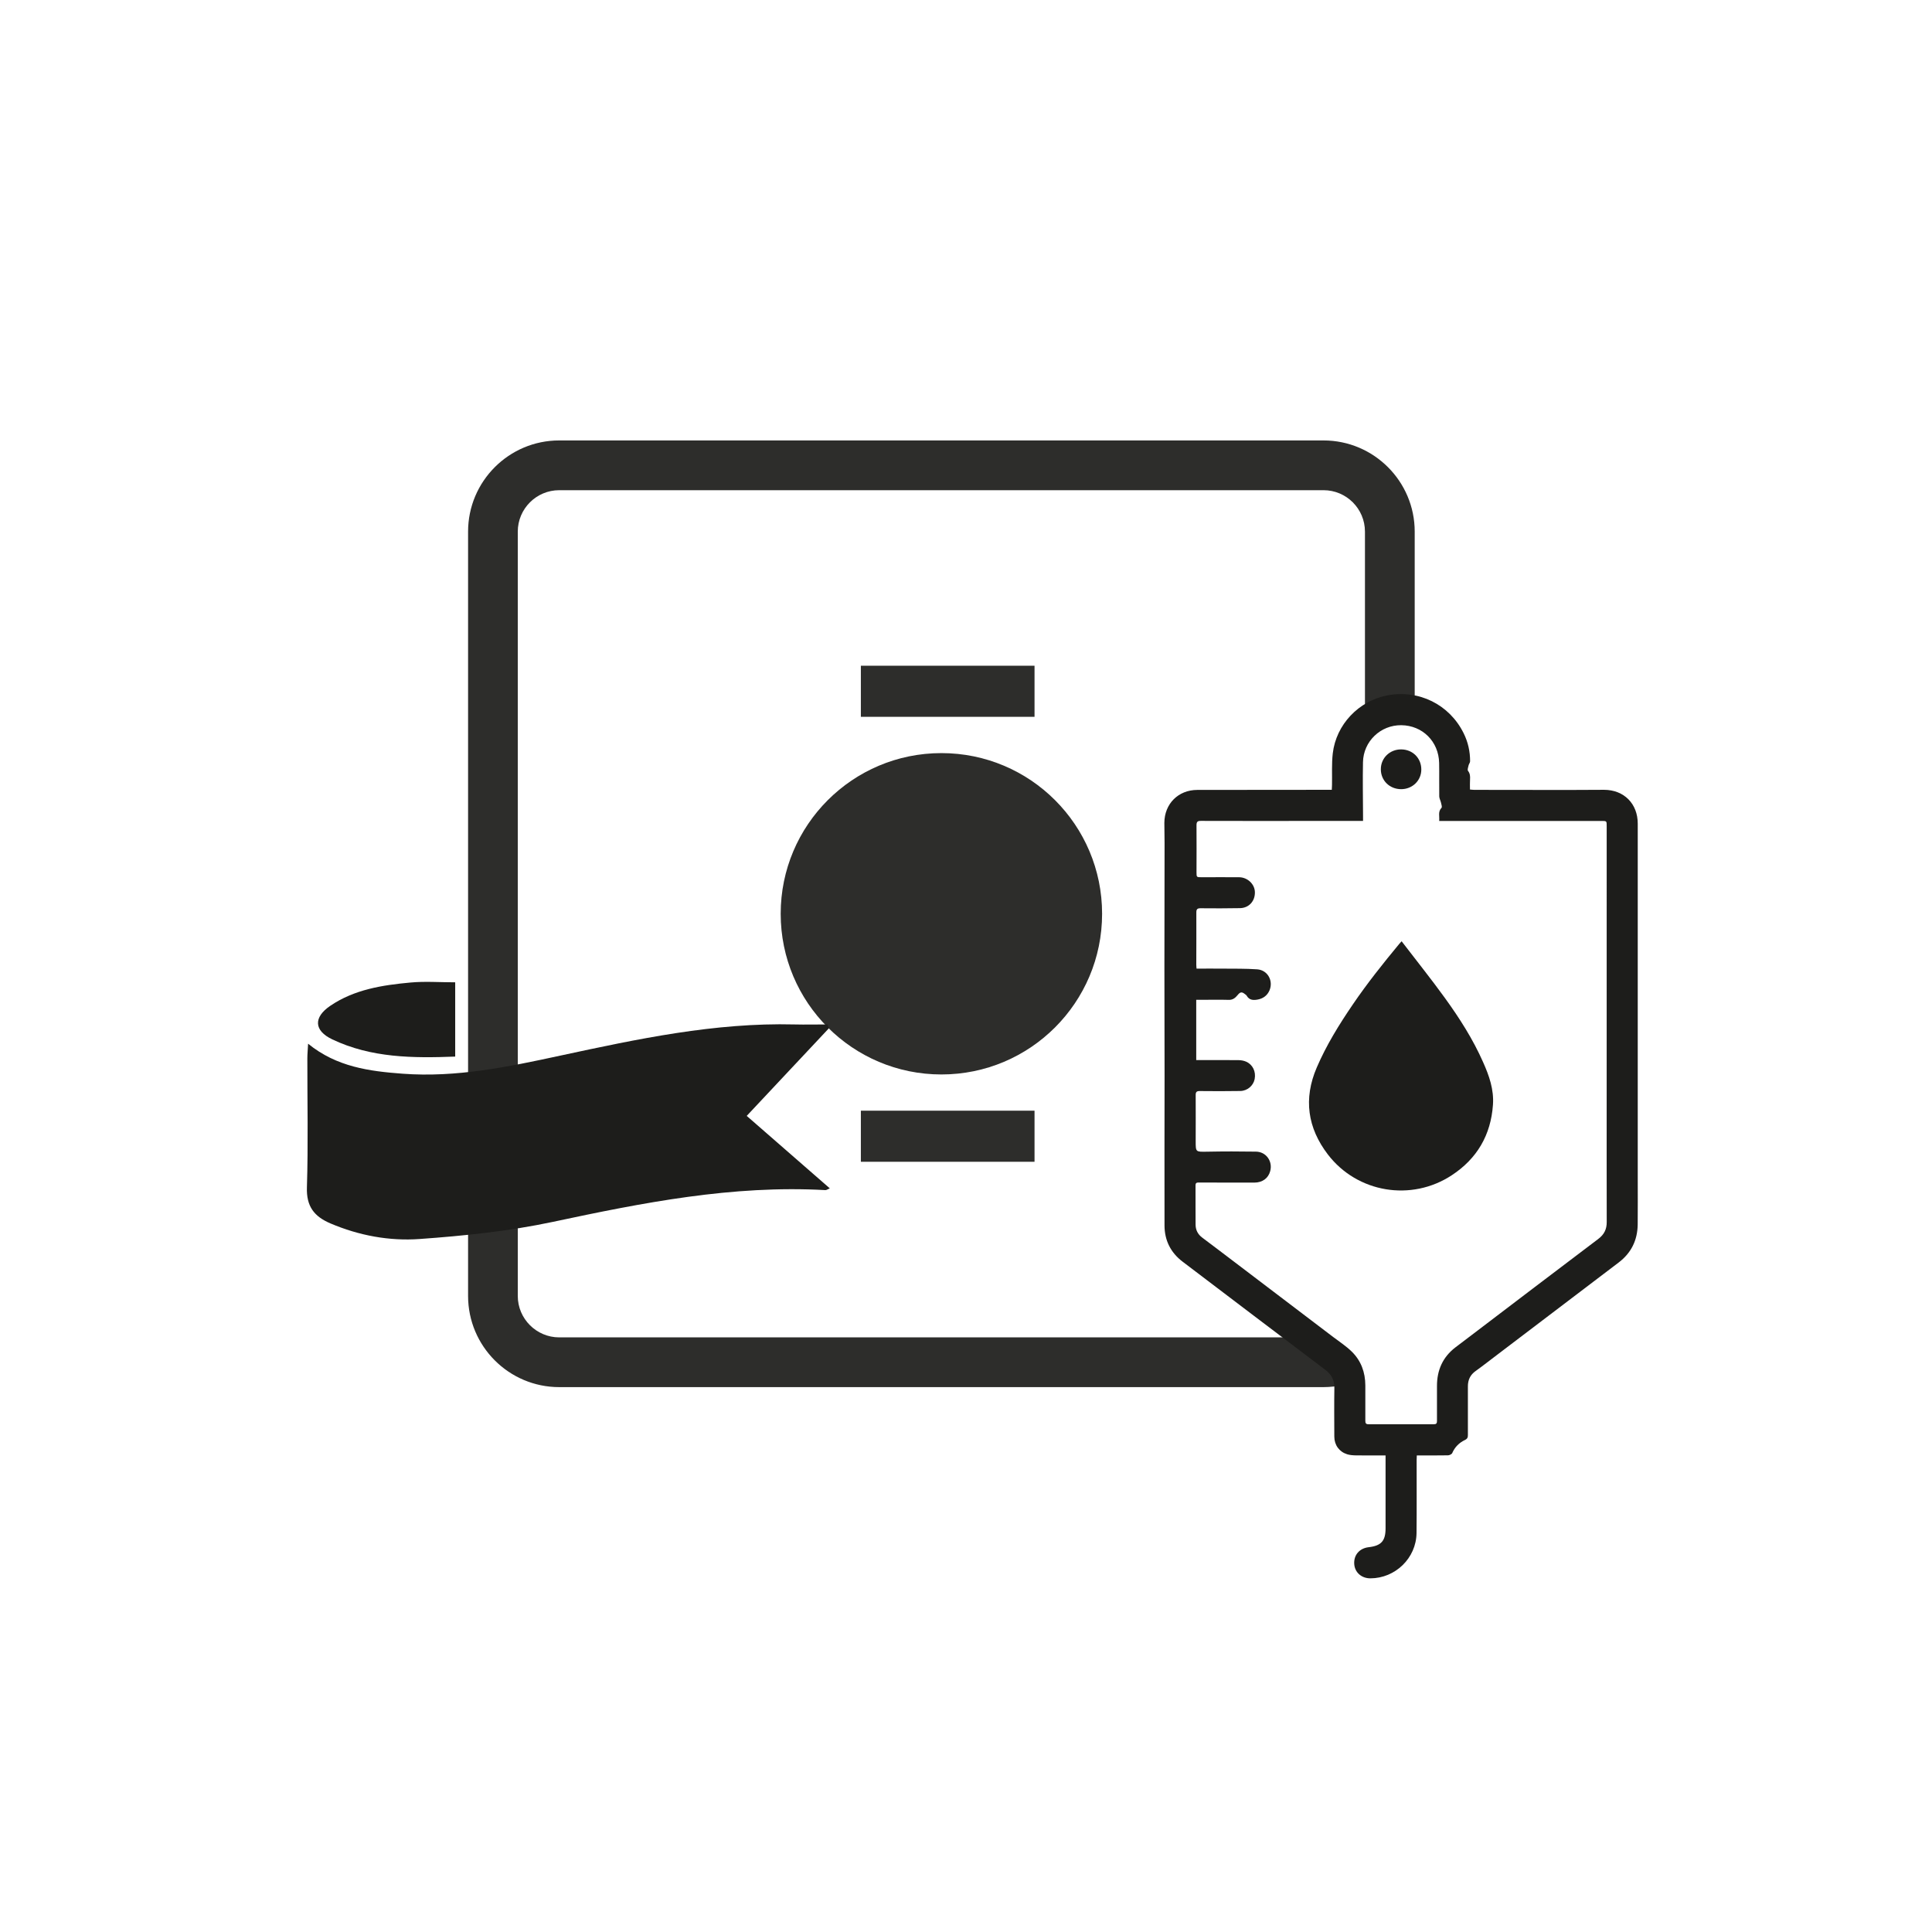
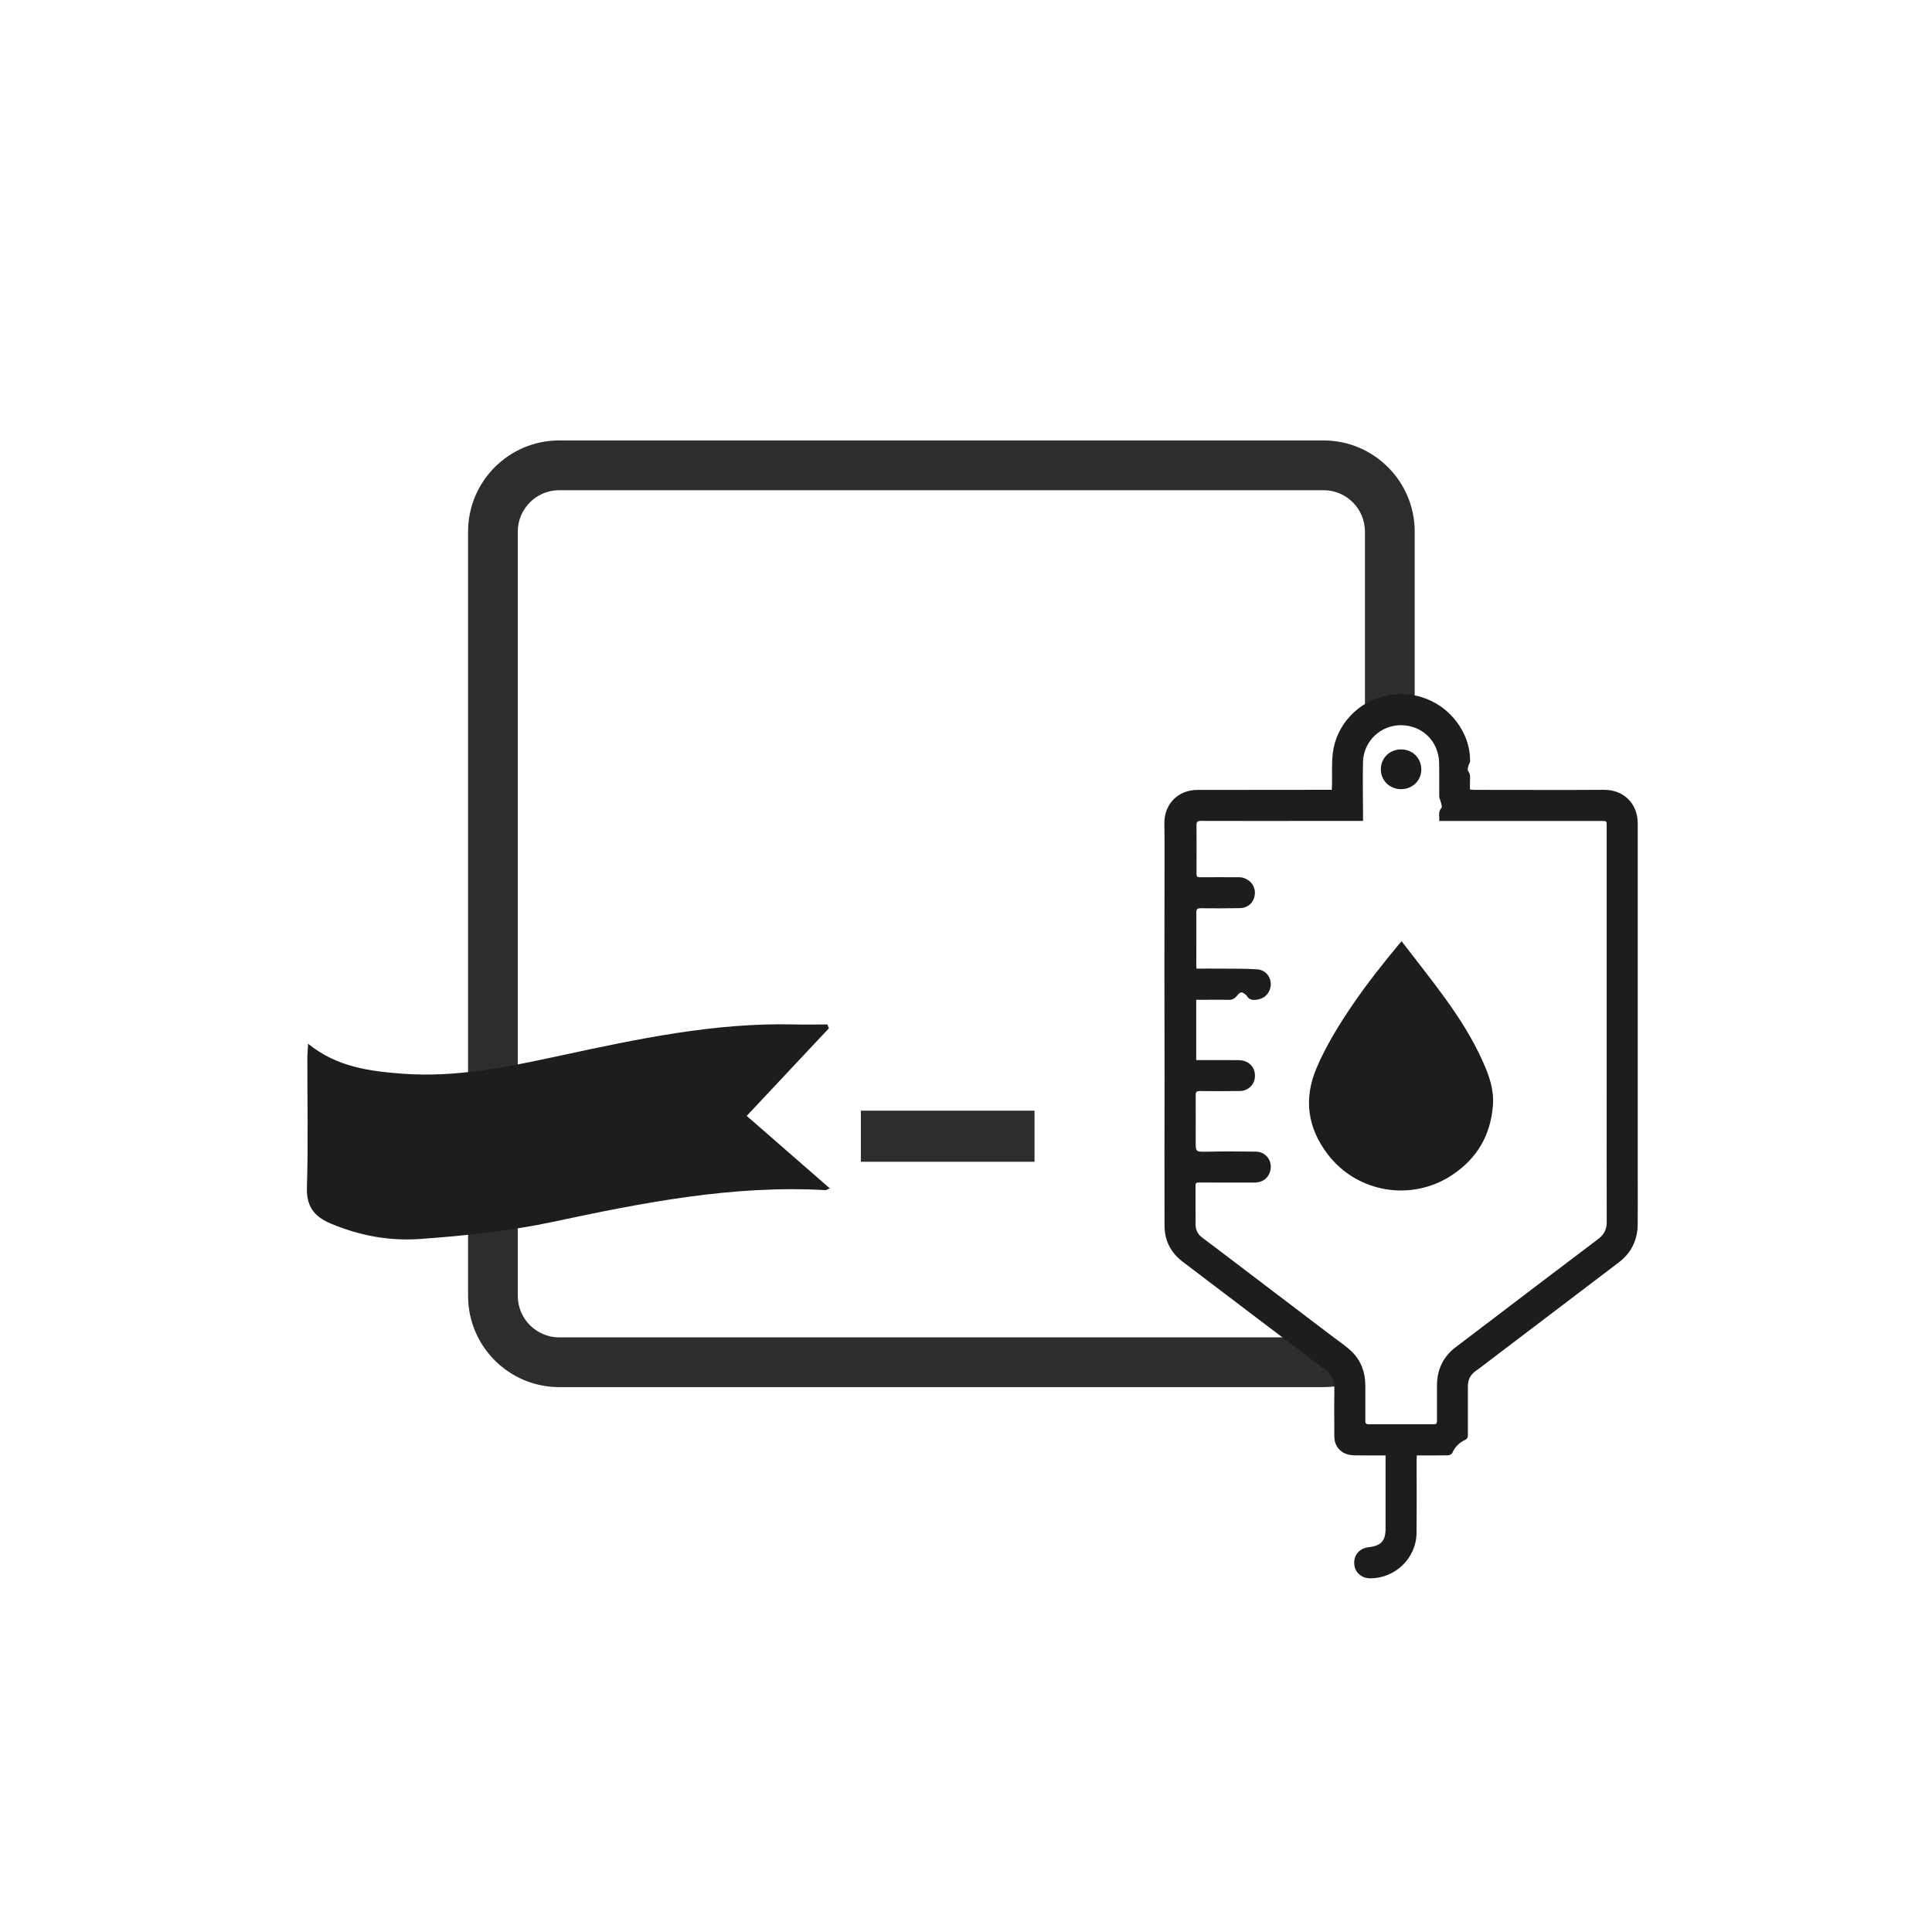
<svg xmlns="http://www.w3.org/2000/svg" version="1.1" baseProfile="tiny" id="Capa_1" x="0px" y="0px" viewBox="0 0 36 36" xml:space="preserve">
  <path fill="#2D2D2B" d="M24.412,24.92H10.42c-0.425,0-0.772-0.347-0.772-0.772V9.906c0-0.426,0.347-0.772,0.772-0.772h14.242  c0.426,0,0.772,0.346,0.772,0.772v3.365c0.274-0.134,0.583-0.228,0.927-0.272V9.906c0-0.937-0.762-1.699-1.699-1.699H10.42  c-0.937,0-1.698,0.762-1.698,1.699v14.242c0,0.937,0.761,1.699,1.698,1.699h14.242c0.252,0,0.49-0.059,0.706-0.158  C25.003,25.494,24.675,25.232,24.412,24.92" />
-   <path fill="#2D2D2B" d="M20.536,17.027c0,1.654-1.34,2.994-2.994,2.994c-1.654,0-2.995-1.34-2.995-2.994  c0-1.654,1.341-2.994,2.995-2.994C19.196,14.033,20.536,15.373,20.536,17.027" />
-   <rect x="16.041" y="12.405" fill="#2D2D2B" width="3.236" height="0.952" />
  <rect x="16.041" y="20.696" fill="#2D2D2B" width="3.236" height="0.952" />
  <path fill="#1D1D1B" d="M30.517,21.976v-2.145v-2.166v-2.318c0-0.371-0.256-0.629-0.627-0.63c-0.23,0-0.459,0.003-0.688,0.003  c-0.577,0-1.154-0.001-1.732-0.002c-0.023,0-0.046-0.004-0.079-0.006c0-0.066-0.003-0.127,0.001-0.187  c0.004-0.059,0.001-0.111-0.038-0.162c-0.015-0.02,0.004-0.068,0.011-0.102c0.006-0.026,0.028-0.05,0.028-0.075  c0.001-0.184-0.039-0.36-0.121-0.525c-0.266-0.536-0.836-0.816-1.423-0.703c-0.532,0.102-0.953,0.543-1.015,1.082  c-0.022,0.194-0.01,0.391-0.014,0.586c0,0.028-0.002,0.056-0.004,0.091c-0.068,0-0.128,0-0.188,0c-0.773,0-1.546,0-2.318,0.002  c-0.355,0-0.612,0.259-0.614,0.613c0,0.126,0.004,0.251,0.004,0.377c-0.001,0.772-0.003,1.545-0.003,2.318  c0,0.671,0.003,1.342,0.003,2.014c0,0.932-0.004,1.864-0.001,2.796c0.001,0.276,0.115,0.504,0.338,0.673  c0.885,0.671,1.768,1.344,2.655,2.012c0.12,0.09,0.174,0.194,0.172,0.343c-0.005,0.302-0.002,0.604-0.001,0.906  c0.001,0.156,0.092,0.281,0.239,0.327c0.052,0.016,0.109,0.02,0.164,0.021c0.18,0.002,0.361,0.001,0.552,0.001v0.075v1.282  c0,0.237-0.081,0.326-0.316,0.353c-0.17,0.02-0.278,0.145-0.268,0.311c0.009,0.157,0.134,0.269,0.301,0.269  c0.465-0.001,0.854-0.377,0.86-0.843c0.005-0.454,0.001-0.908,0.002-1.362c0-0.028,0.002-0.055,0.003-0.085  c0.201,0,0.392,0.001,0.582-0.002c0.027-0.001,0.069-0.021,0.078-0.042c0.049-0.113,0.13-0.193,0.237-0.244  c0.046-0.022,0.056-0.049,0.055-0.095c-0.001-0.302,0-0.604,0-0.906c0-0.118,0.044-0.213,0.144-0.284  c0.133-0.095,0.262-0.197,0.393-0.296c0.757-0.575,1.514-1.151,2.271-1.725c0.237-0.179,0.352-0.417,0.356-0.71  C30.519,22.536,30.517,22.256,30.517,21.976 M29.779,23.088c-0.786,0.593-1.569,1.19-2.353,1.786  c-0.101,0.078-0.205,0.154-0.306,0.232c-0.237,0.182-0.345,0.425-0.344,0.722c0.001,0.217-0.001,0.435,0,0.652  c0,0.043-0.014,0.059-0.059,0.059c-0.405-0.001-0.811-0.001-1.216,0c-0.051,0-0.06-0.022-0.06-0.066c0.001-0.219,0-0.439,0-0.659  c-0.001-0.243-0.079-0.458-0.252-0.628c-0.104-0.102-0.229-0.184-0.347-0.273c-0.624-0.475-1.249-0.949-1.873-1.423  c-0.189-0.143-0.377-0.287-0.566-0.428c-0.082-0.061-0.124-0.142-0.125-0.241c-0.003-0.244,0.001-0.488-0.001-0.732  c-0.001-0.057,0.031-0.054,0.069-0.054c0.343,0.001,0.686,0.001,1.029,0.001c0.148-0.001,0.257-0.08,0.293-0.212  c0.051-0.183-0.074-0.362-0.264-0.365c-0.304-0.005-0.608-0.005-0.913,0.001c-0.211,0.003-0.211,0.009-0.211-0.197  c0-0.285,0.002-0.57,0-0.855c-0.001-0.059,0.016-0.079,0.077-0.078c0.251,0.003,0.502,0.003,0.754-0.001  c0.132-0.002,0.244-0.099,0.268-0.223c0.026-0.138-0.035-0.269-0.16-0.324c-0.043-0.019-0.093-0.027-0.14-0.028  c-0.239-0.002-0.478-0.001-0.717-0.001H22.29V18.63h0.096c0.17,0,0.339-0.004,0.508,0.001c0.077,0.003,0.125-0.037,0.167-0.089  c0.048-0.059,0.078-0.066,0.137-0.018c0.011,0.009,0.025,0.017,0.032,0.029c0.049,0.086,0.126,0.088,0.211,0.071  c0.099-0.02,0.172-0.075,0.213-0.167c0.078-0.18-0.033-0.382-0.229-0.395c-0.213-0.015-0.428-0.011-0.643-0.013  c-0.159-0.002-0.318,0-0.486,0c-0.002-0.027-0.005-0.05-0.005-0.073c0-0.324,0.003-0.647,0.001-0.971  c-0.001-0.064,0.018-0.082,0.082-0.081c0.243,0.002,0.488,0.003,0.731-0.002c0.167-0.003,0.282-0.131,0.278-0.298  c-0.003-0.15-0.137-0.277-0.295-0.278c-0.232-0.002-0.464,0-0.696,0c-0.096,0-0.097,0-0.097-0.093c0-0.292,0.003-0.584,0-0.876  c0-0.063,0.018-0.082,0.082-0.081c0.606,0.002,1.212,0.001,1.819,0.001h1.108h0.094v-0.094c-0.001-0.333-0.008-0.666-0.001-1  c0.007-0.389,0.328-0.694,0.713-0.69c0.396,0.004,0.698,0.304,0.706,0.704c0.004,0.207-0.001,0.415,0.002,0.623  c0.001,0.038,0.023,0.075,0.032,0.114c0.007,0.033,0.025,0.083,0.01,0.099c-0.07,0.073-0.034,0.154-0.043,0.244h0.084h1.644h1.296  c0.097,0,0.097,0,0.097,0.096V20.4c0,0.789-0.001,1.579,0.001,2.369C29.94,22.906,29.891,23.004,29.779,23.088" />
  <path fill="#1D1D1B" d="M26.926,18.599c-0.258-0.357-0.535-0.702-0.809-1.06c-0.024,0.028-0.035,0.038-0.044,0.049  c-0.303,0.366-0.599,0.737-0.867,1.131c-0.255,0.374-0.491,0.756-0.67,1.172c-0.251,0.583-0.172,1.126,0.207,1.621  c0.549,0.716,1.557,0.882,2.31,0.386c0.47-0.309,0.727-0.749,0.766-1.312c0.02-0.284-0.071-0.543-0.184-0.795  C27.447,19.365,27.197,18.974,26.926,18.599" />
  <path fill="#1D1D1B" d="M26.107,14.705c0.21,0.001,0.377-0.16,0.377-0.365c0.001-0.212-0.159-0.374-0.374-0.376  c-0.212-0.002-0.38,0.16-0.38,0.369C25.729,14.543,25.892,14.704,26.107,14.705" />
  <path fill="#1D1D1B" d="M5.741,19.448c0.531,0.433,1.142,0.513,1.761,0.559c1,0.075,1.971-0.128,2.938-0.337  c1.44-0.31,2.878-0.618,4.363-0.581c0.205,0.005,0.41,0,0.614,0c0.01,0.024,0.018,0.048,0.028,0.072  c-0.503,0.536-1.006,1.073-1.531,1.632c0.517,0.451,1.026,0.894,1.548,1.35c-0.041,0.017-0.062,0.034-0.082,0.033  c-1.73-0.097-3.406,0.235-5.084,0.593c-0.812,0.172-1.647,0.259-2.476,0.318c-0.565,0.041-1.131-0.064-1.664-0.291  c-0.302-0.129-0.449-0.317-0.437-0.671c0.025-0.801,0.007-1.603,0.008-2.404C5.727,19.638,5.736,19.556,5.741,19.448" />
-   <path fill="#1D1D1B" d="M8.482,18.304v1.384c-0.784,0.03-1.563,0.026-2.291-0.321c-0.343-0.163-0.352-0.411-0.037-0.625  c0.449-0.305,0.971-0.386,1.495-0.434C7.919,18.283,8.194,18.304,8.482,18.304" />
  <g>
</g>
  <g>
</g>
  <g>
</g>
  <g>
</g>
  <g>
</g>
  <g>
</g>
  <g>
</g>
  <g>
</g>
  <g>
</g>
  <g>
</g>
  <g>
</g>
  <g>
</g>
  <g>
</g>
  <g>
</g>
  <g>
</g>
</svg>